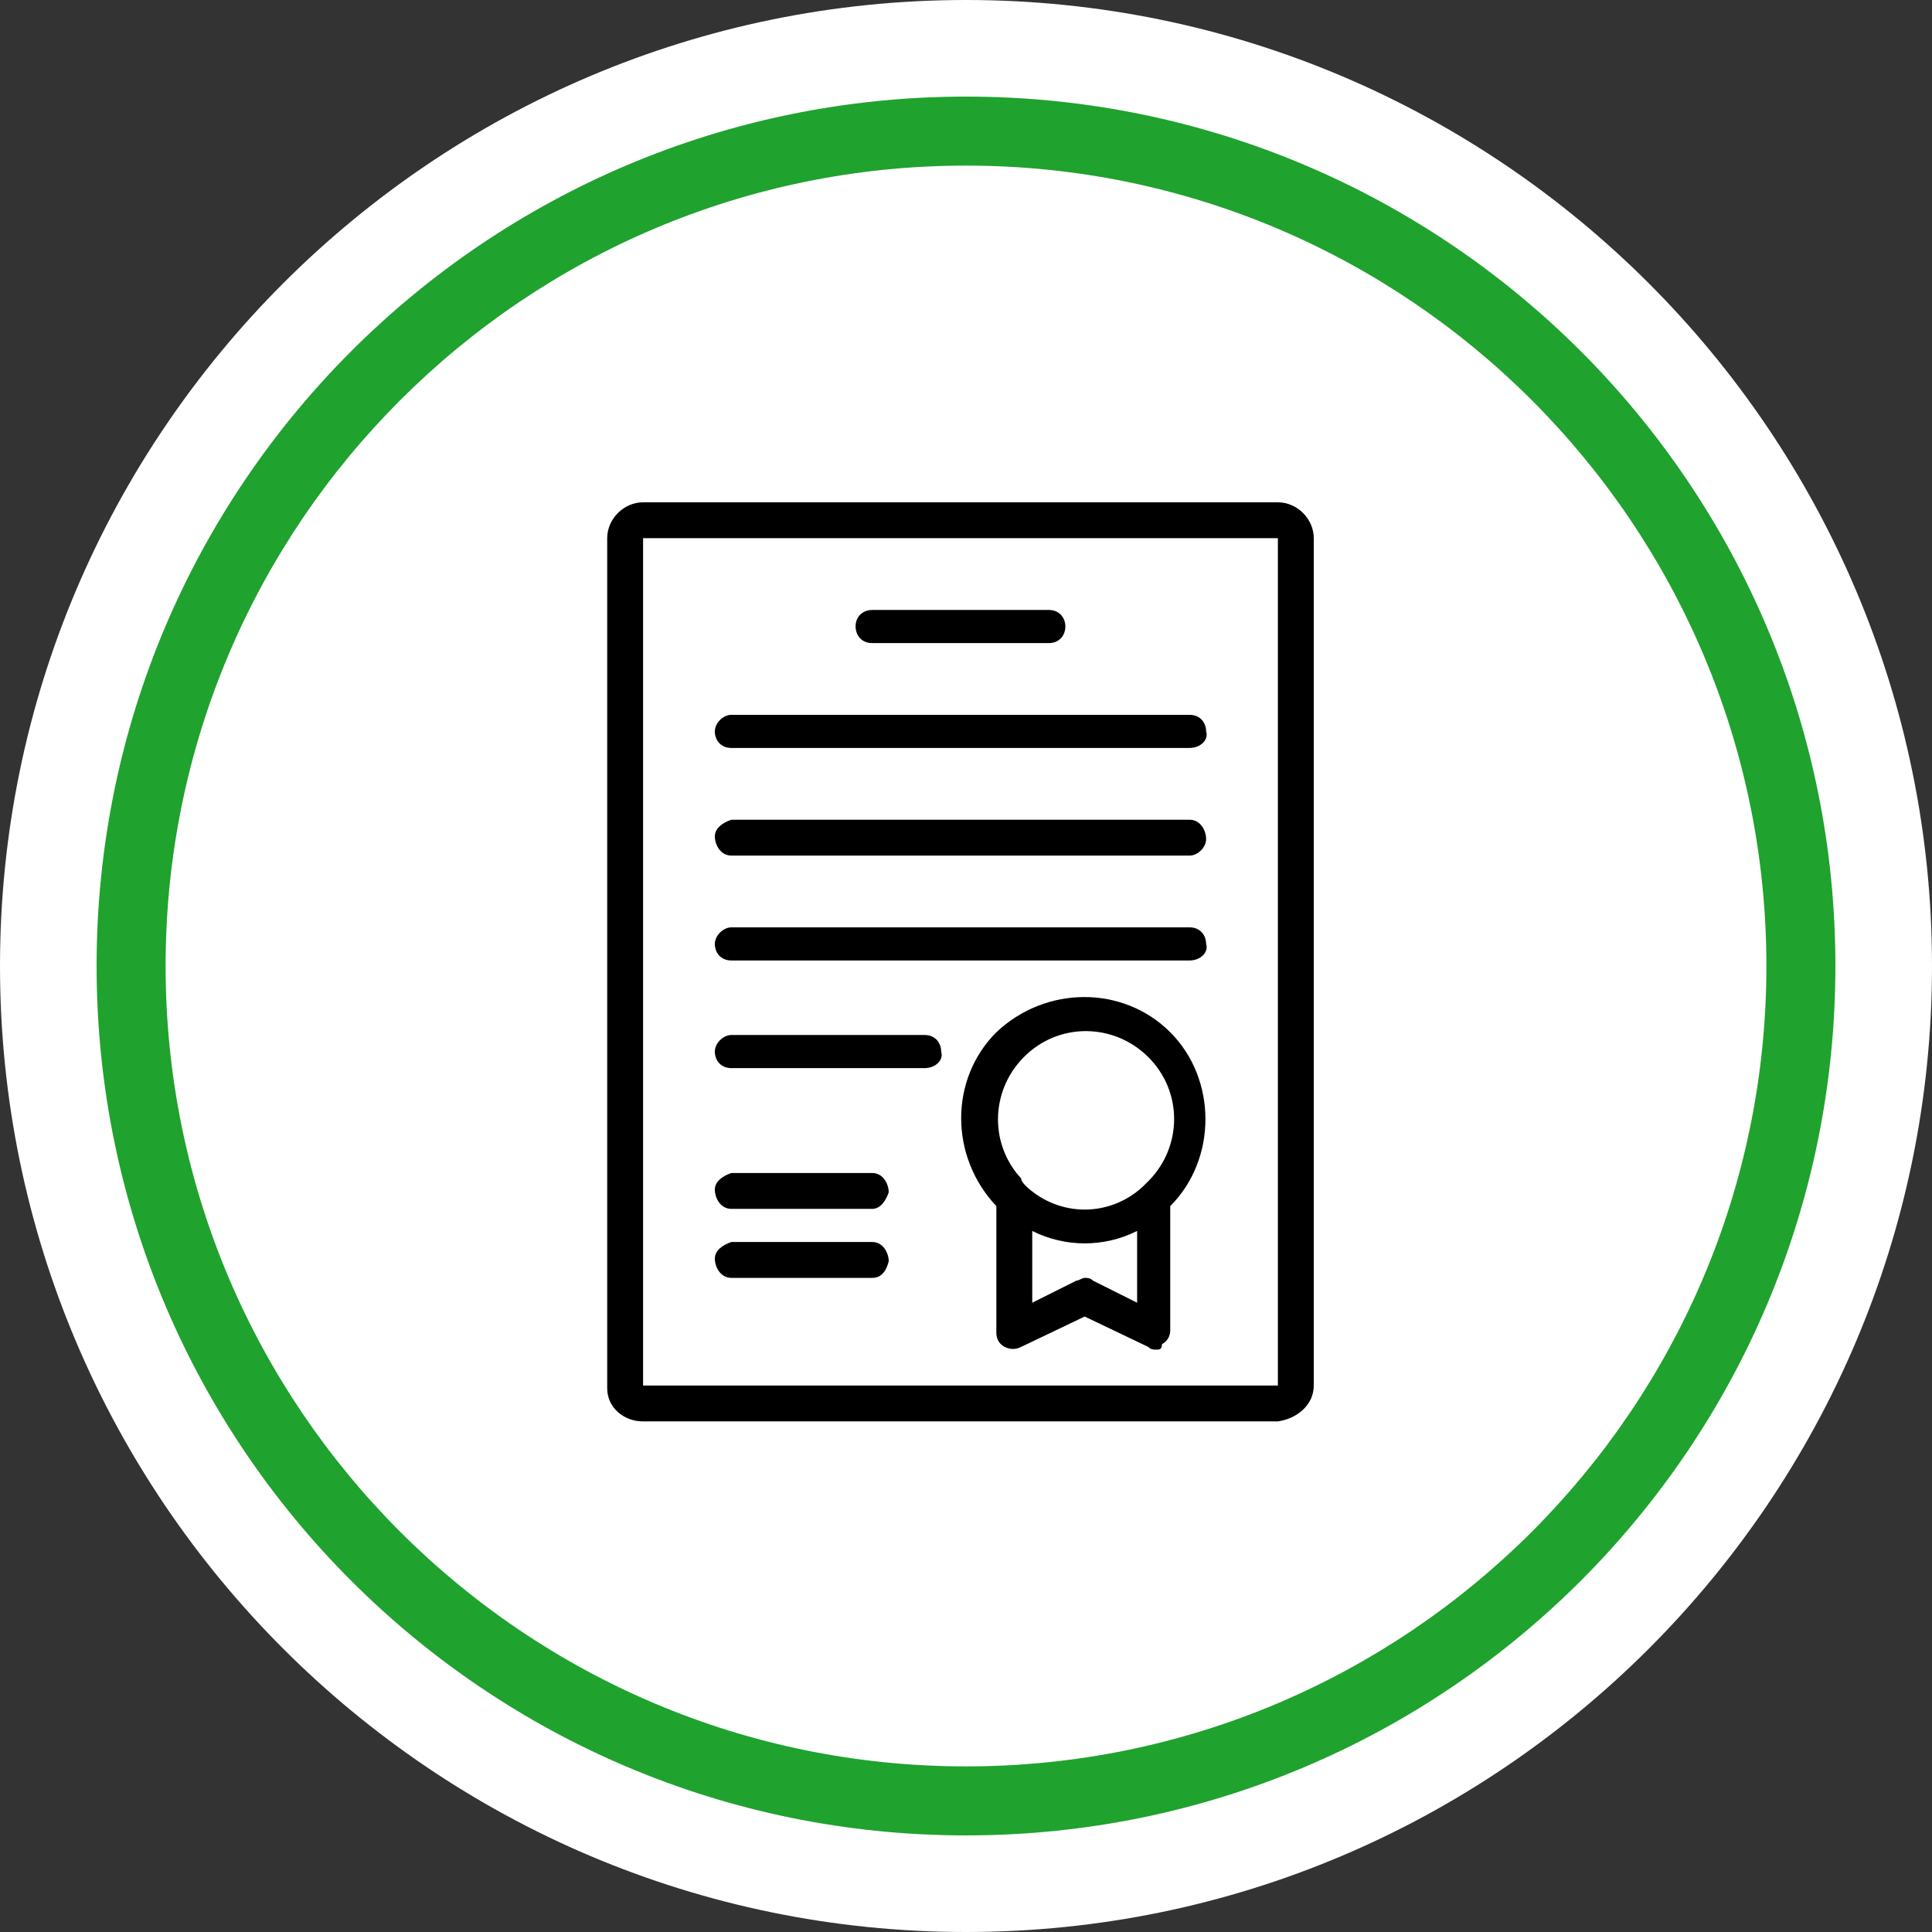
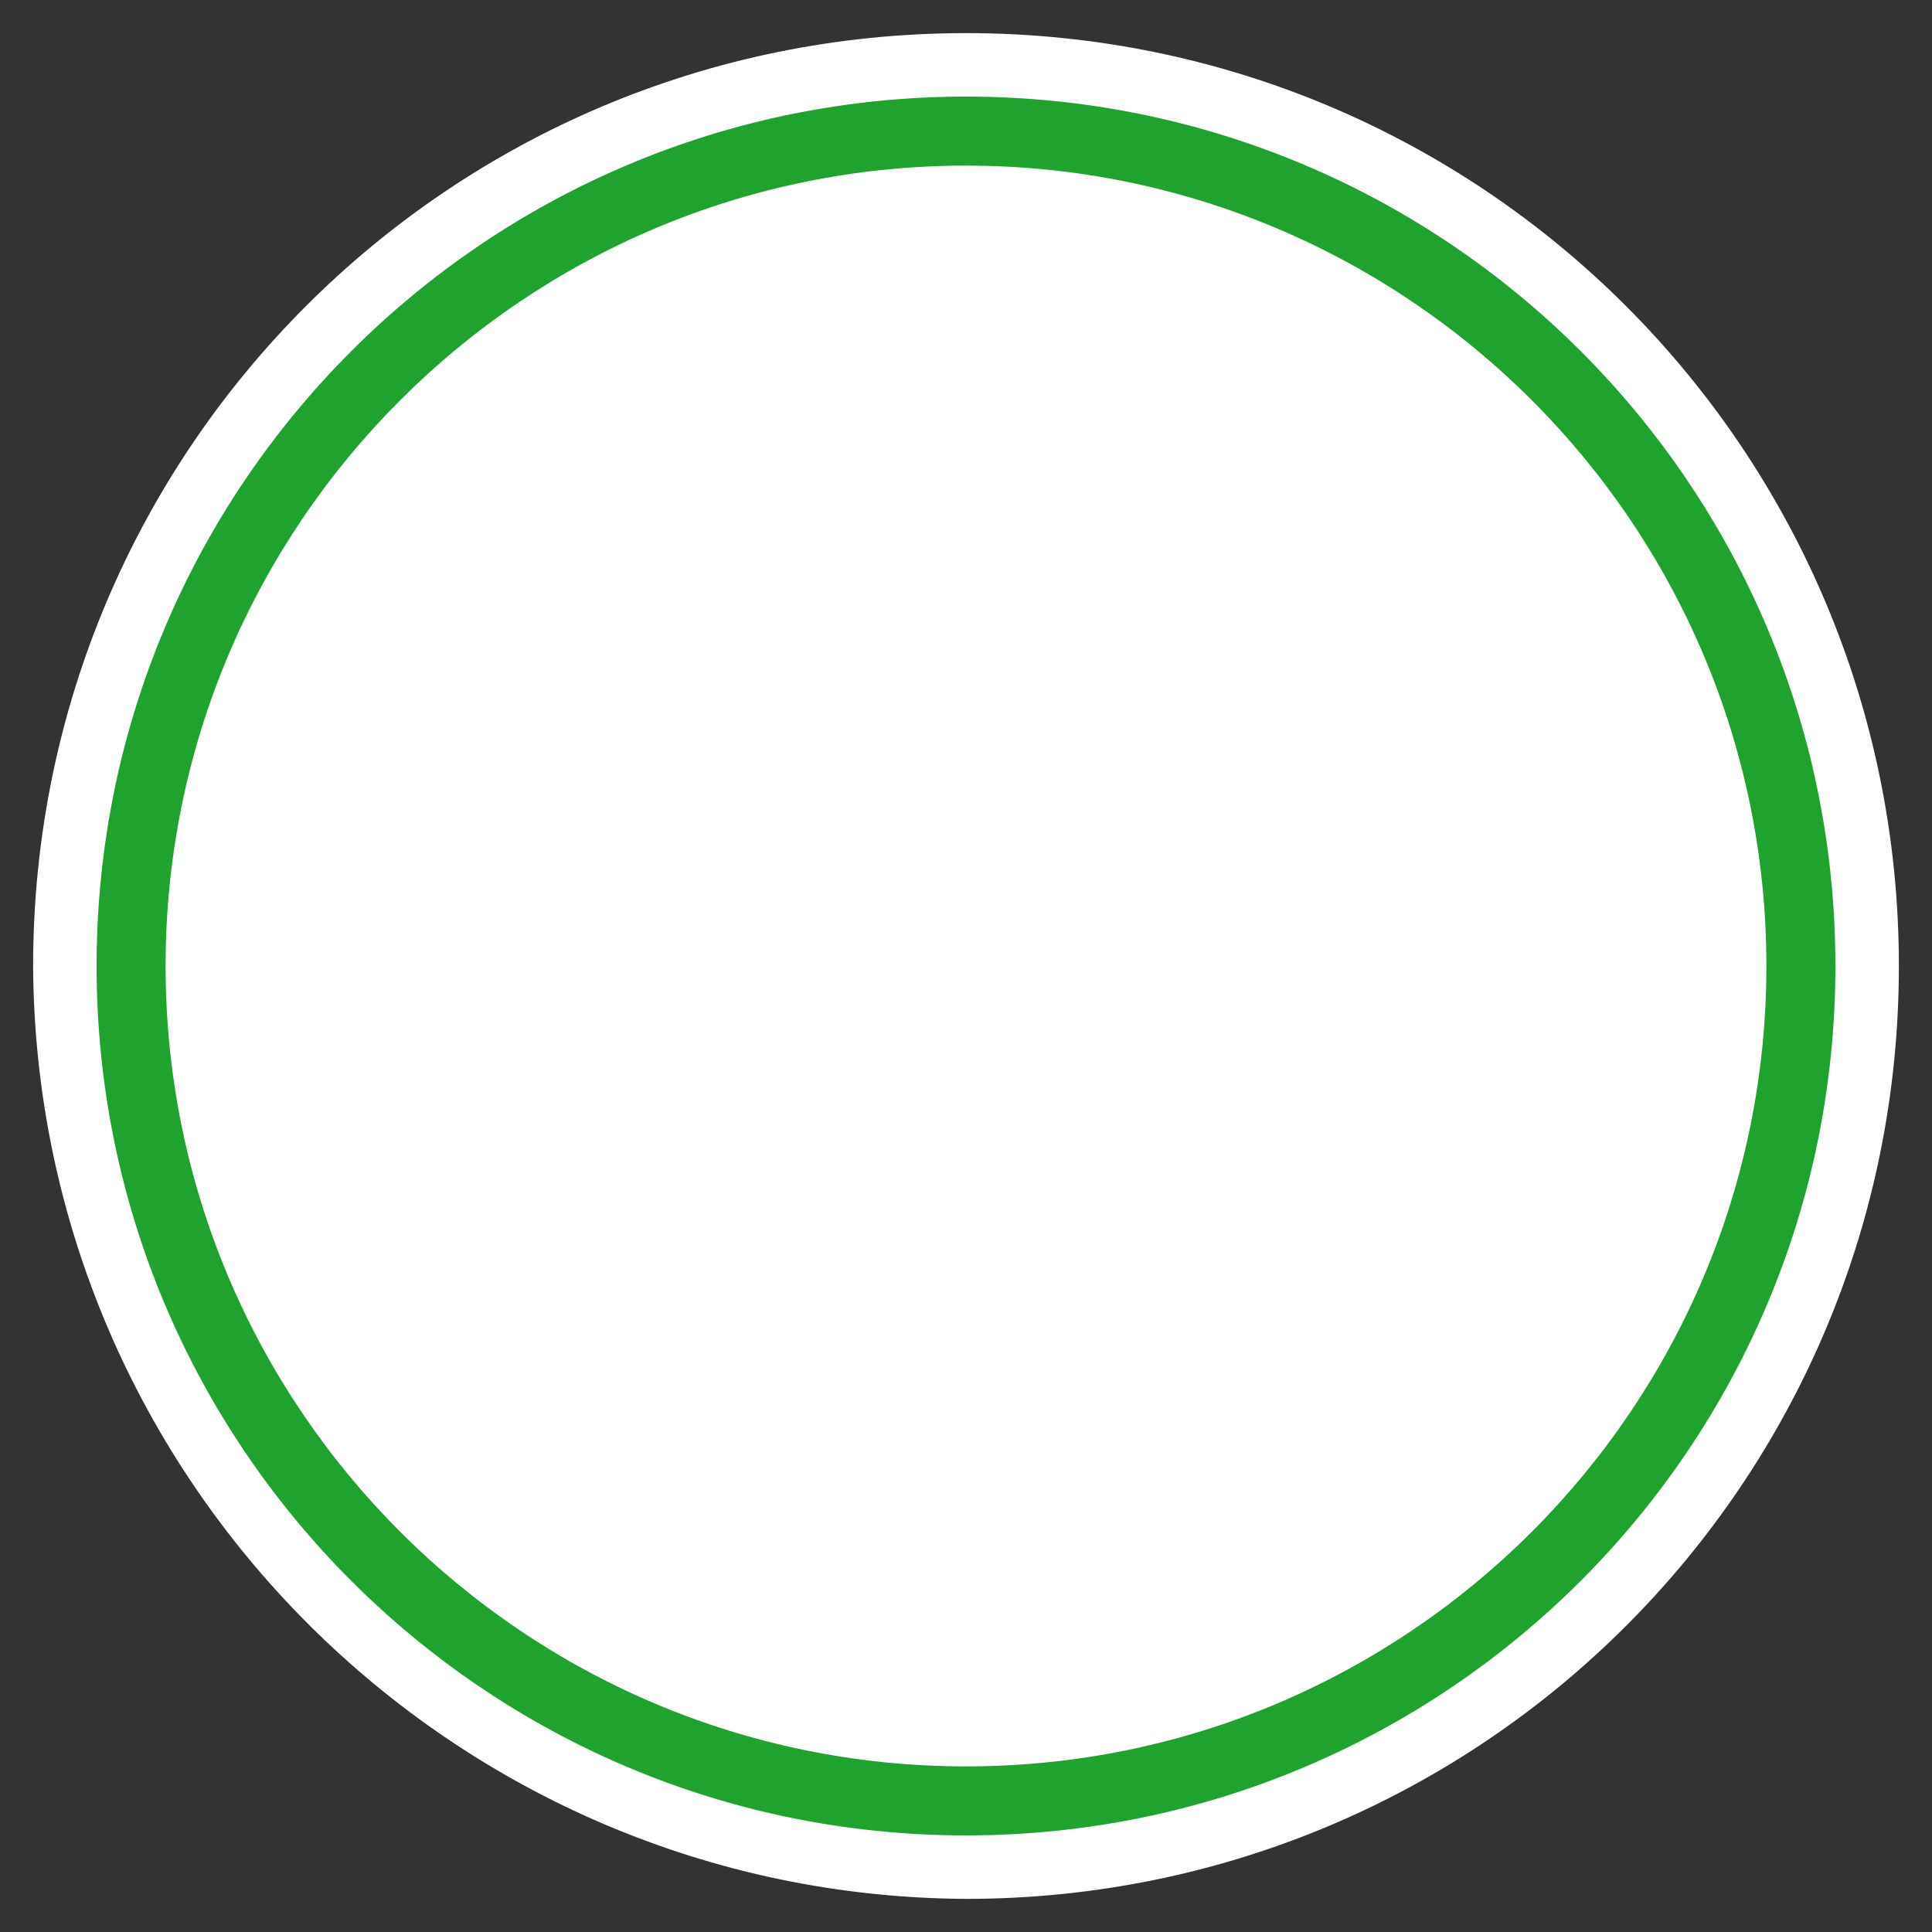
<svg xmlns="http://www.w3.org/2000/svg" xmlns:xlink="http://www.w3.org/1999/xlink" version="1.1" id="a127f757-7c0f-4b0d-a97b-d58ce1e9dd72" x="0px" y="0px" viewBox="0 0 70 70" style="enable-background:new 0 0 70 70;" xml:space="preserve">
  <rect x="0" y="0" width="70" height="70" fill="#333333" stroke="none" />
  <style type="text/css">
	.st0{fill:#FFFFFF;}
	.st1{clip-path:url(#SVGID_2_);}
	.st2{fill:#1FA22E;}
</style>
  <path class="st0" d="M35,68.8c18.7,0,33.8-15.1,33.8-33.8S53.7,1.2,35,1.2S1.2,16.3,1.2,35c0,0,0,0,0,0C1.3,53.6,16.4,68.7,35,68.8" />
-   <path class="st0" d="M35,70C15.7,70,0,54.3,0,35S15.7,0,35,0s35,15.7,35,35S54.3,70,35,70z M35,2.5C17,2.5,2.5,17,2.5,35  S17,67.5,35,67.5S67.5,53,67.5,35l0,0C67.5,17,53,2.5,35,2.5z" />
  <g>
    <defs>
-       <rect id="SVGID_1_" x="22" y="18.2" width="25.6" height="33.3" />
-     </defs>
+       </defs>
    <clipPath id="SVGID_2_">
      <use xlink:href="#SVGID_1_" style="overflow:visible;" />
    </clipPath>
    <g class="st1">
      <path d="M46.3,51.5h-23c-0.7,0-1.3-0.5-1.3-1.2c0,0,0,0,0,0V19.5c0-0.7,0.6-1.3,1.3-1.3h23c0.7,0,1.3,0.6,1.3,1.3v30.7    C47.6,50.9,47,51.4,46.3,51.5z M23.3,19.5v30.7h23V19.5L23.3,19.5z M41.9,48.9c-0.1,0-0.2,0-0.3-0.1l-2.3-1.1L37,48.8    c-0.2,0.1-0.4,0.1-0.6,0c-0.2-0.1-0.3-0.3-0.3-0.5v-4.6c-1.7-1.8-1.7-4.6,0-6.3c1.8-1.7,4.6-1.7,6.3,0c1.7,1.7,1.7,4.6,0,6.3v4.5    c0,0.2-0.1,0.4-0.3,0.5C42.1,48.9,42,48.9,41.9,48.9z M39.3,46.3c0.1,0,0.2,0,0.3,0.1l1.6,0.8v-2.6c-1.2,0.6-2.6,0.6-3.8,0v2.6    l1.6-0.8C39.1,46.4,39.2,46.3,39.3,46.3z M37.2,43c1.2,1.1,3,1.1,4.2,0l0.1-0.1c1.3-1.2,1.4-3.2,0.2-4.5c-1.2-1.3-3.2-1.4-4.5-0.2    c-1.3,1.2-1.4,3.2-0.2,4.5C37,42.8,37.1,42.9,37.2,43L37.2,43z M31.6,46.3h-5.1c-0.4,0-0.6-0.4-0.6-0.7c0-0.3,0.3-0.5,0.6-0.6h5.1    c0.4,0,0.6,0.4,0.6,0.7C32.1,46.1,31.9,46.3,31.6,46.3z M31.6,43.8h-5.1c-0.4,0-0.6-0.4-0.6-0.7c0-0.3,0.3-0.5,0.6-0.6h5.1    c0.4,0,0.6,0.4,0.6,0.7C32.1,43.5,31.9,43.8,31.6,43.8z M33.5,38.7h-7c-0.4,0-0.6-0.3-0.6-0.6s0.3-0.6,0.6-0.6h7    c0.4,0,0.6,0.3,0.6,0.6C34.2,38.4,33.9,38.7,33.5,38.7z M43.1,34.8H26.5c-0.4,0-0.6-0.3-0.6-0.6s0.3-0.6,0.6-0.6h16.6    c0.4,0,0.6,0.3,0.6,0.6C43.8,34.5,43.5,34.8,43.1,34.8L43.1,34.8z M43.1,31H26.5c-0.4,0-0.6-0.4-0.6-0.7c0-0.3,0.3-0.5,0.6-0.6    h16.6c0.4,0,0.6,0.4,0.6,0.7C43.7,30.7,43.4,31,43.1,31z M43.1,27.1H26.5c-0.4,0-0.6-0.3-0.6-0.6s0.3-0.6,0.6-0.6h16.6    c0.4,0,0.6,0.3,0.6,0.6C43.8,26.8,43.5,27.1,43.1,27.1L43.1,27.1z M38,23.3h-6.4c-0.4,0-0.6-0.3-0.6-0.6c0-0.4,0.3-0.6,0.6-0.6H38    c0.4,0,0.6,0.3,0.6,0.6C38.6,23,38.4,23.3,38,23.3z" />
    </g>
  </g>
  <path class="st2" d="M35,66.5C17.6,66.5,3.5,52.4,3.5,35S17.6,3.5,35,3.5S66.5,17.6,66.5,35C66.5,52.4,52.4,66.5,35,66.5z M35,6  C19,6,6,19,6,35s13,29,29,29s29-13,29-29C64,19,51,6,35,6z" />
</svg>